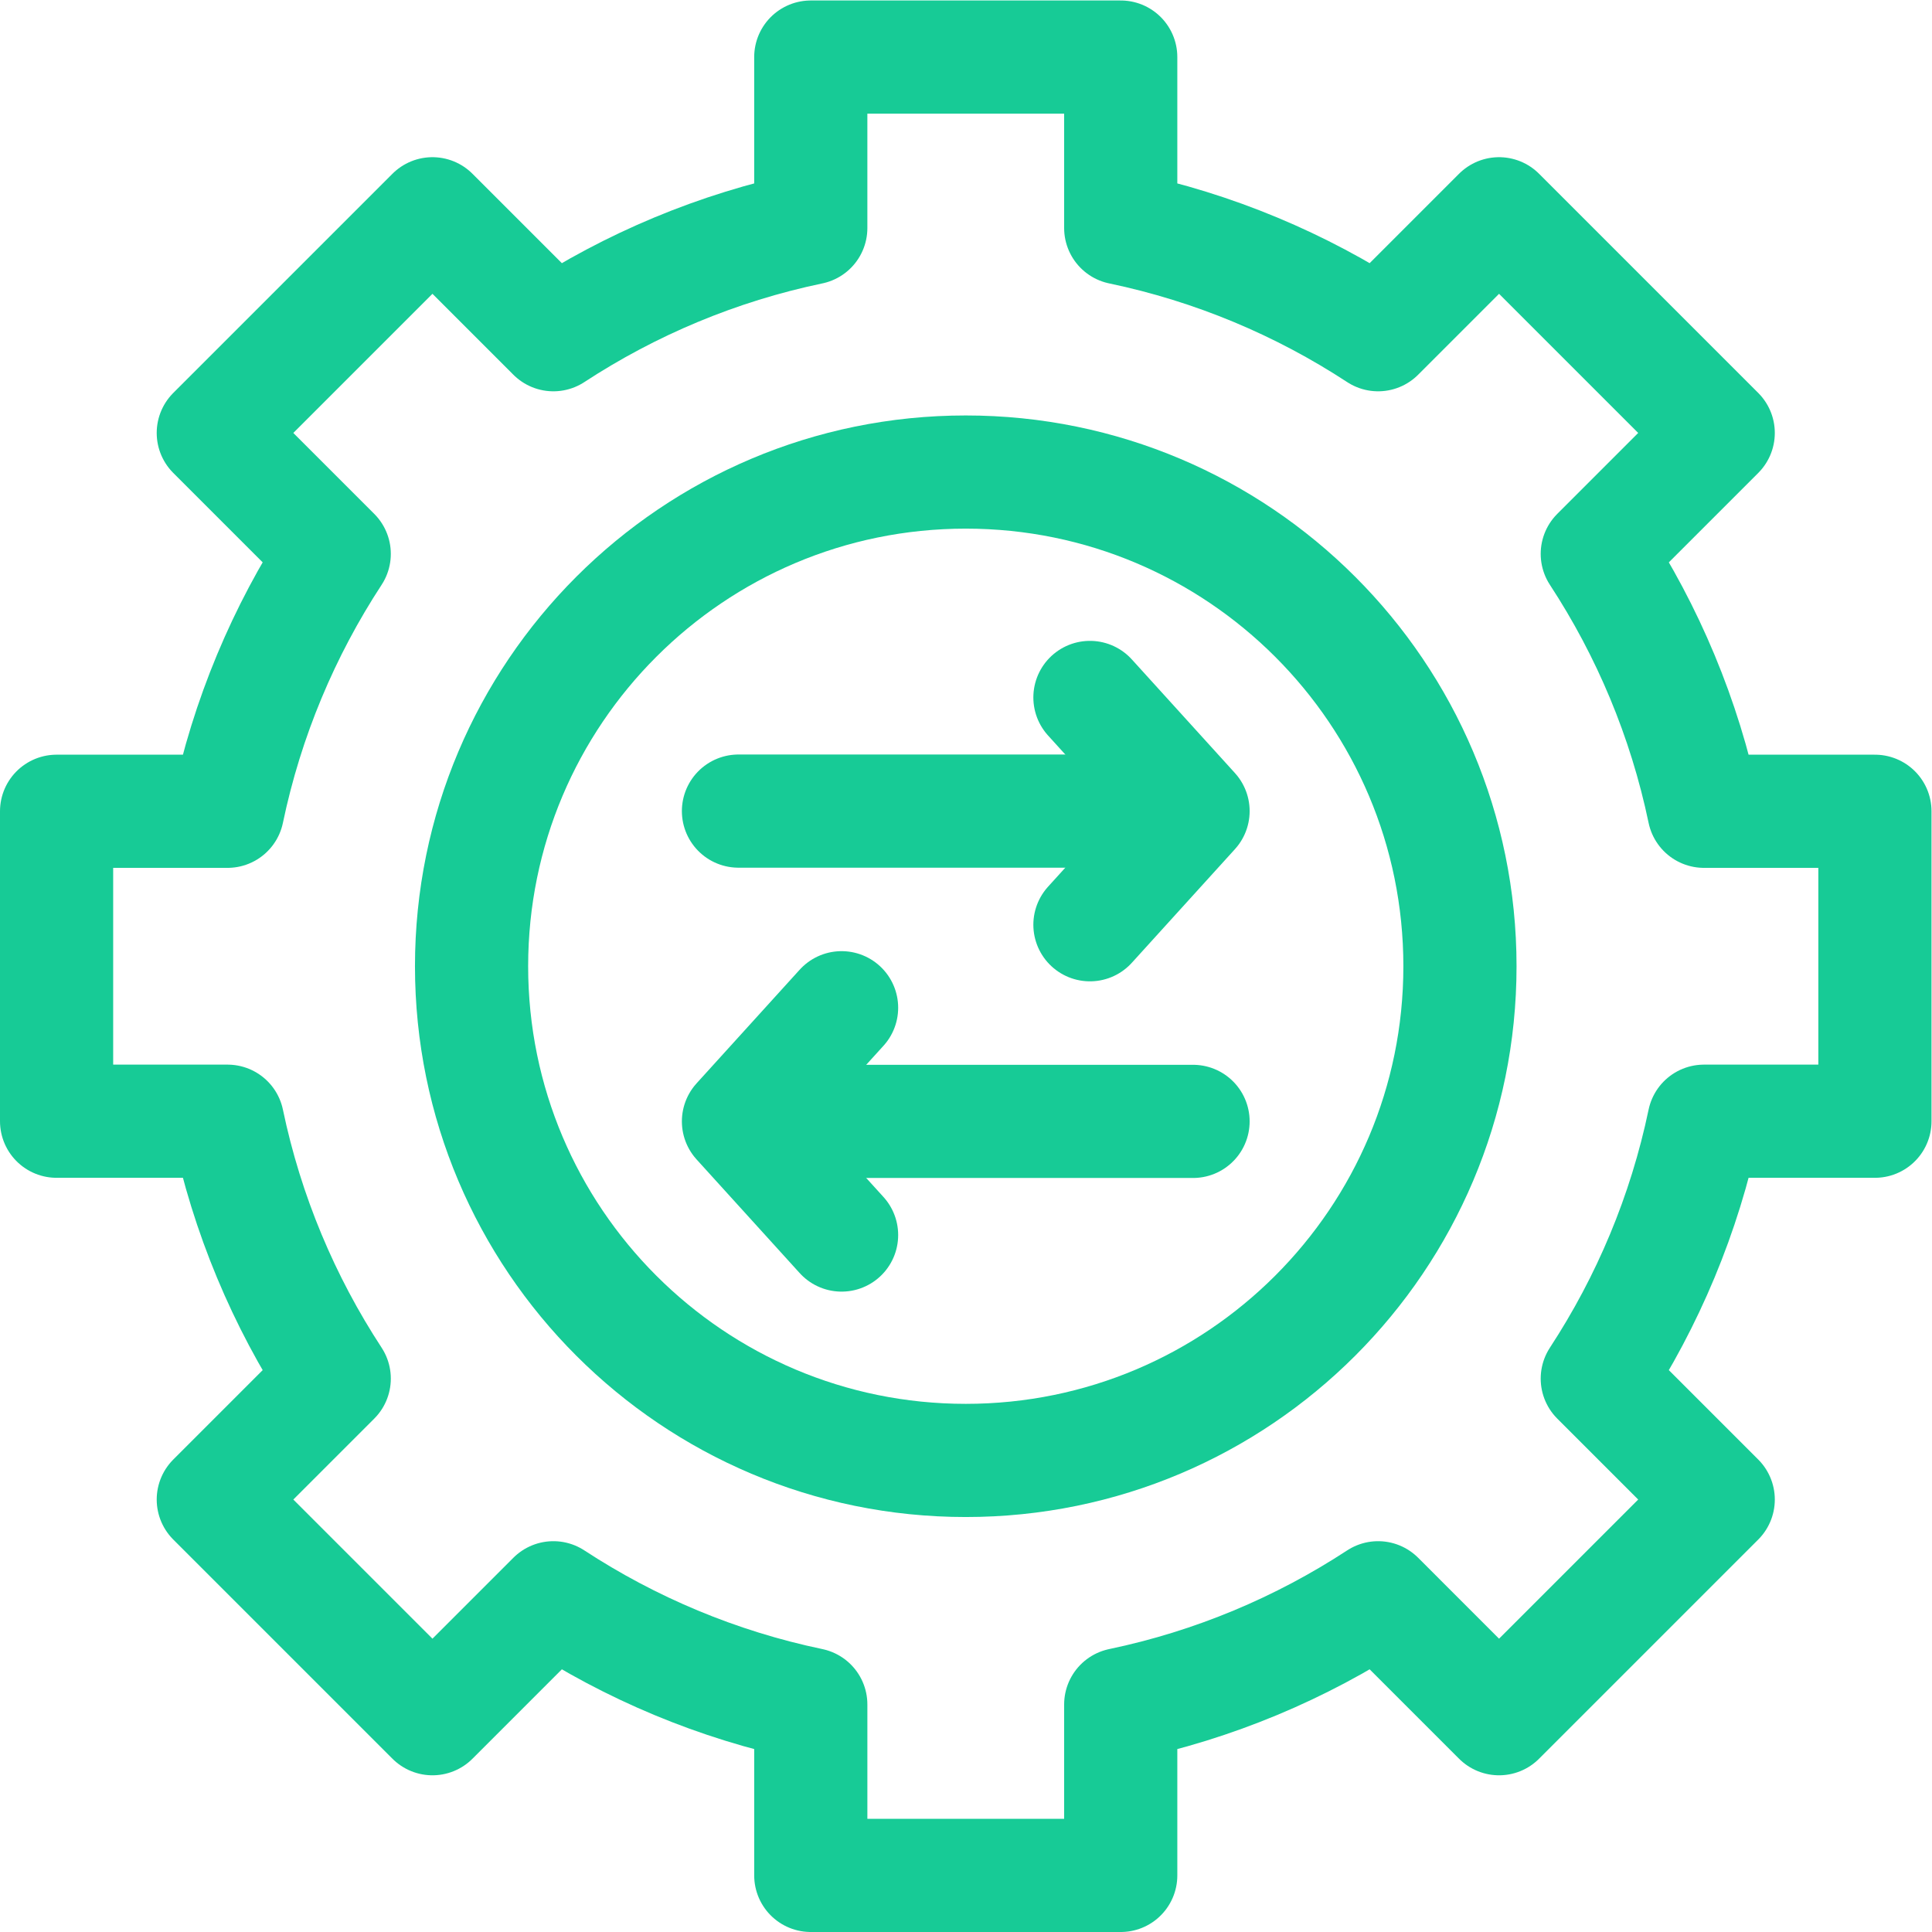
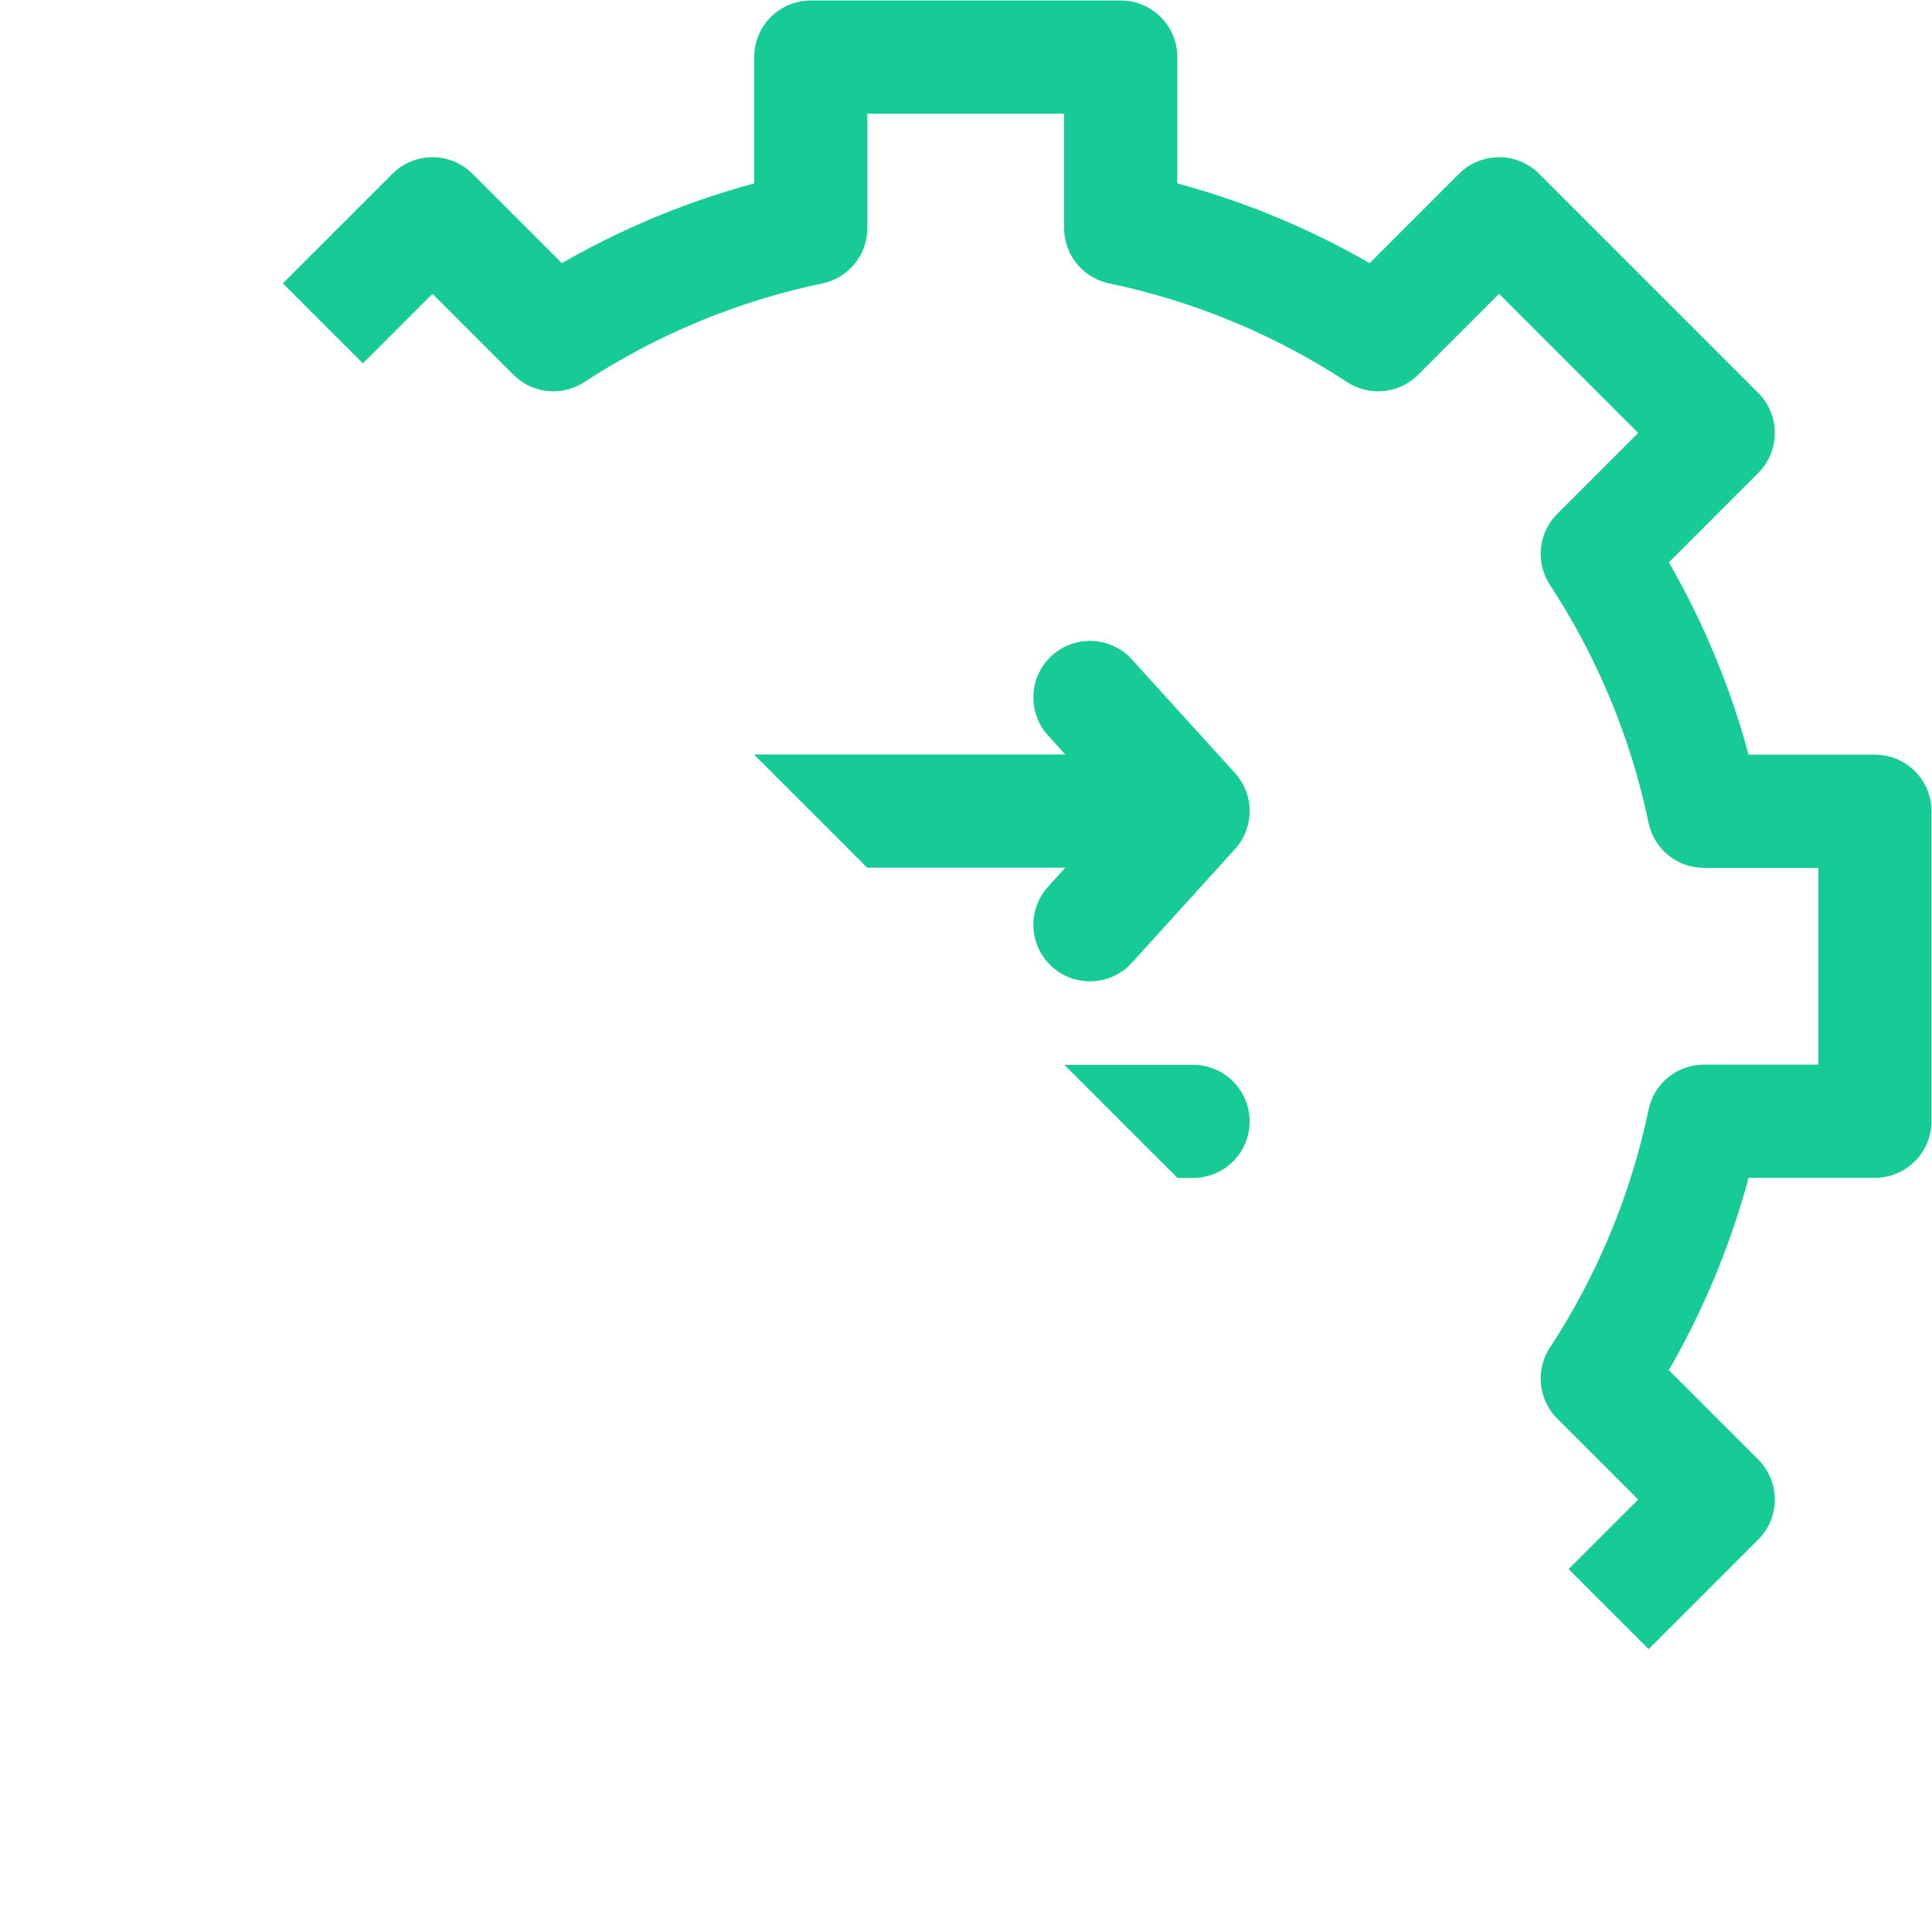
<svg xmlns="http://www.w3.org/2000/svg" version="1.1" width="512" height="512" x="0" y="0" viewBox="0 0 682.667 682.667" style="enable-background:new 0 0 512 512" xml:space="preserve" class="">
  <g>
    <defs>
      <clipPath id="a" clipPathUnits="userSpaceOnUse">
-         <path d="M0 512h512V0H0Z" fill="#17cb96" opacity="1" data-original="#000000" />
+         <path d="M0 512h512V0Z" fill="#17cb96" opacity="1" data-original="#000000" />
      </clipPath>
    </defs>
    <g clip-path="url(#a)" transform="matrix(1.333 0 0 -1.333 0 682.667)">
      <path d="M0 0v82.159h-45.313c-5.165 24.73-14.903 47.777-28.284 68.228l32.057 32.058-58.095 58.095-32.057-32.058c-20.451 13.381-43.498 23.119-68.228 28.285v45.313h-82.16v-45.313c-24.73-5.166-47.777-14.904-68.228-28.285l-32.057 32.058-58.095-58.095 32.057-32.058c-13.381-20.451-23.119-43.498-28.284-68.228H-482V0h45.313c5.165-24.73 14.903-47.777 28.284-68.228l-32.057-32.058 58.095-58.095 32.057 32.058c20.451-13.381 43.498-23.119 68.228-28.285v-45.312h82.16v45.312c24.73 5.166 47.777 14.904 68.228 28.285l32.057-32.058 58.095 58.095-32.057 32.058C-60.216-47.777-50.478-24.73-45.313 0Z" style="stroke-width:30;stroke-linecap:round;stroke-linejoin:round;stroke-miterlimit:10;stroke-dasharray:none;stroke-opacity:1" transform="translate(497 214.92)" fill="none" stroke="#17cb96" stroke-width="30" stroke-linecap="round" stroke-linejoin="round" stroke-miterlimit="10" stroke-dasharray="none" stroke-opacity="" data-original="#000000" opacity="1" />
-       <path d="M0 0c0-72.349-58.651-131-131-131-72.349 0-131 58.651-131 131 0 72.349 58.651 131 131 131C-58.651 131 0 72.349 0 0Z" style="stroke-width:30;stroke-linecap:round;stroke-linejoin:round;stroke-miterlimit:10;stroke-dasharray:none;stroke-opacity:1" transform="translate(387 256)" fill="none" stroke="#17cb96" stroke-width="30" stroke-linecap="round" stroke-linejoin="round" stroke-miterlimit="10" stroke-dasharray="none" stroke-opacity="" data-original="#000000" opacity="1" />
      <path d="M0 0h96.917" style="stroke-width:30;stroke-linecap:round;stroke-linejoin:round;stroke-miterlimit:10;stroke-dasharray:none;stroke-opacity:1" transform="translate(195.75 297.125)" fill="none" stroke="#17cb96" stroke-width="30" stroke-linecap="round" stroke-linejoin="round" stroke-miterlimit="10" stroke-dasharray="none" stroke-opacity="" data-original="#000000" opacity="1" />
      <path d="m0 0 27.333-30.125L0-60.25" style="stroke-width:30;stroke-linecap:round;stroke-linejoin:round;stroke-miterlimit:10;stroke-dasharray:none;stroke-opacity:1" transform="translate(288.917 327.25)" fill="none" stroke="#17cb96" stroke-width="30" stroke-linecap="round" stroke-linejoin="round" stroke-miterlimit="10" stroke-dasharray="none" stroke-opacity="" data-original="#000000" opacity="1" />
      <path d="M0 0h-96.917" style="stroke-width:30;stroke-linecap:round;stroke-linejoin:round;stroke-miterlimit:10;stroke-dasharray:none;stroke-opacity:1" transform="translate(316.25 214.875)" fill="none" stroke="#17cb96" stroke-width="30" stroke-linecap="round" stroke-linejoin="round" stroke-miterlimit="10" stroke-dasharray="none" stroke-opacity="" data-original="#000000" opacity="1" />
      <path d="m0 0-27.333 30.125L0 60.25" style="stroke-width:30;stroke-linecap:round;stroke-linejoin:round;stroke-miterlimit:10;stroke-dasharray:none;stroke-opacity:1" transform="translate(223.083 184.75)" fill="none" stroke="#17cb96" stroke-width="30" stroke-linecap="round" stroke-linejoin="round" stroke-miterlimit="10" stroke-dasharray="none" stroke-opacity="" data-original="#000000" opacity="1" />
    </g>
  </g>
</svg>